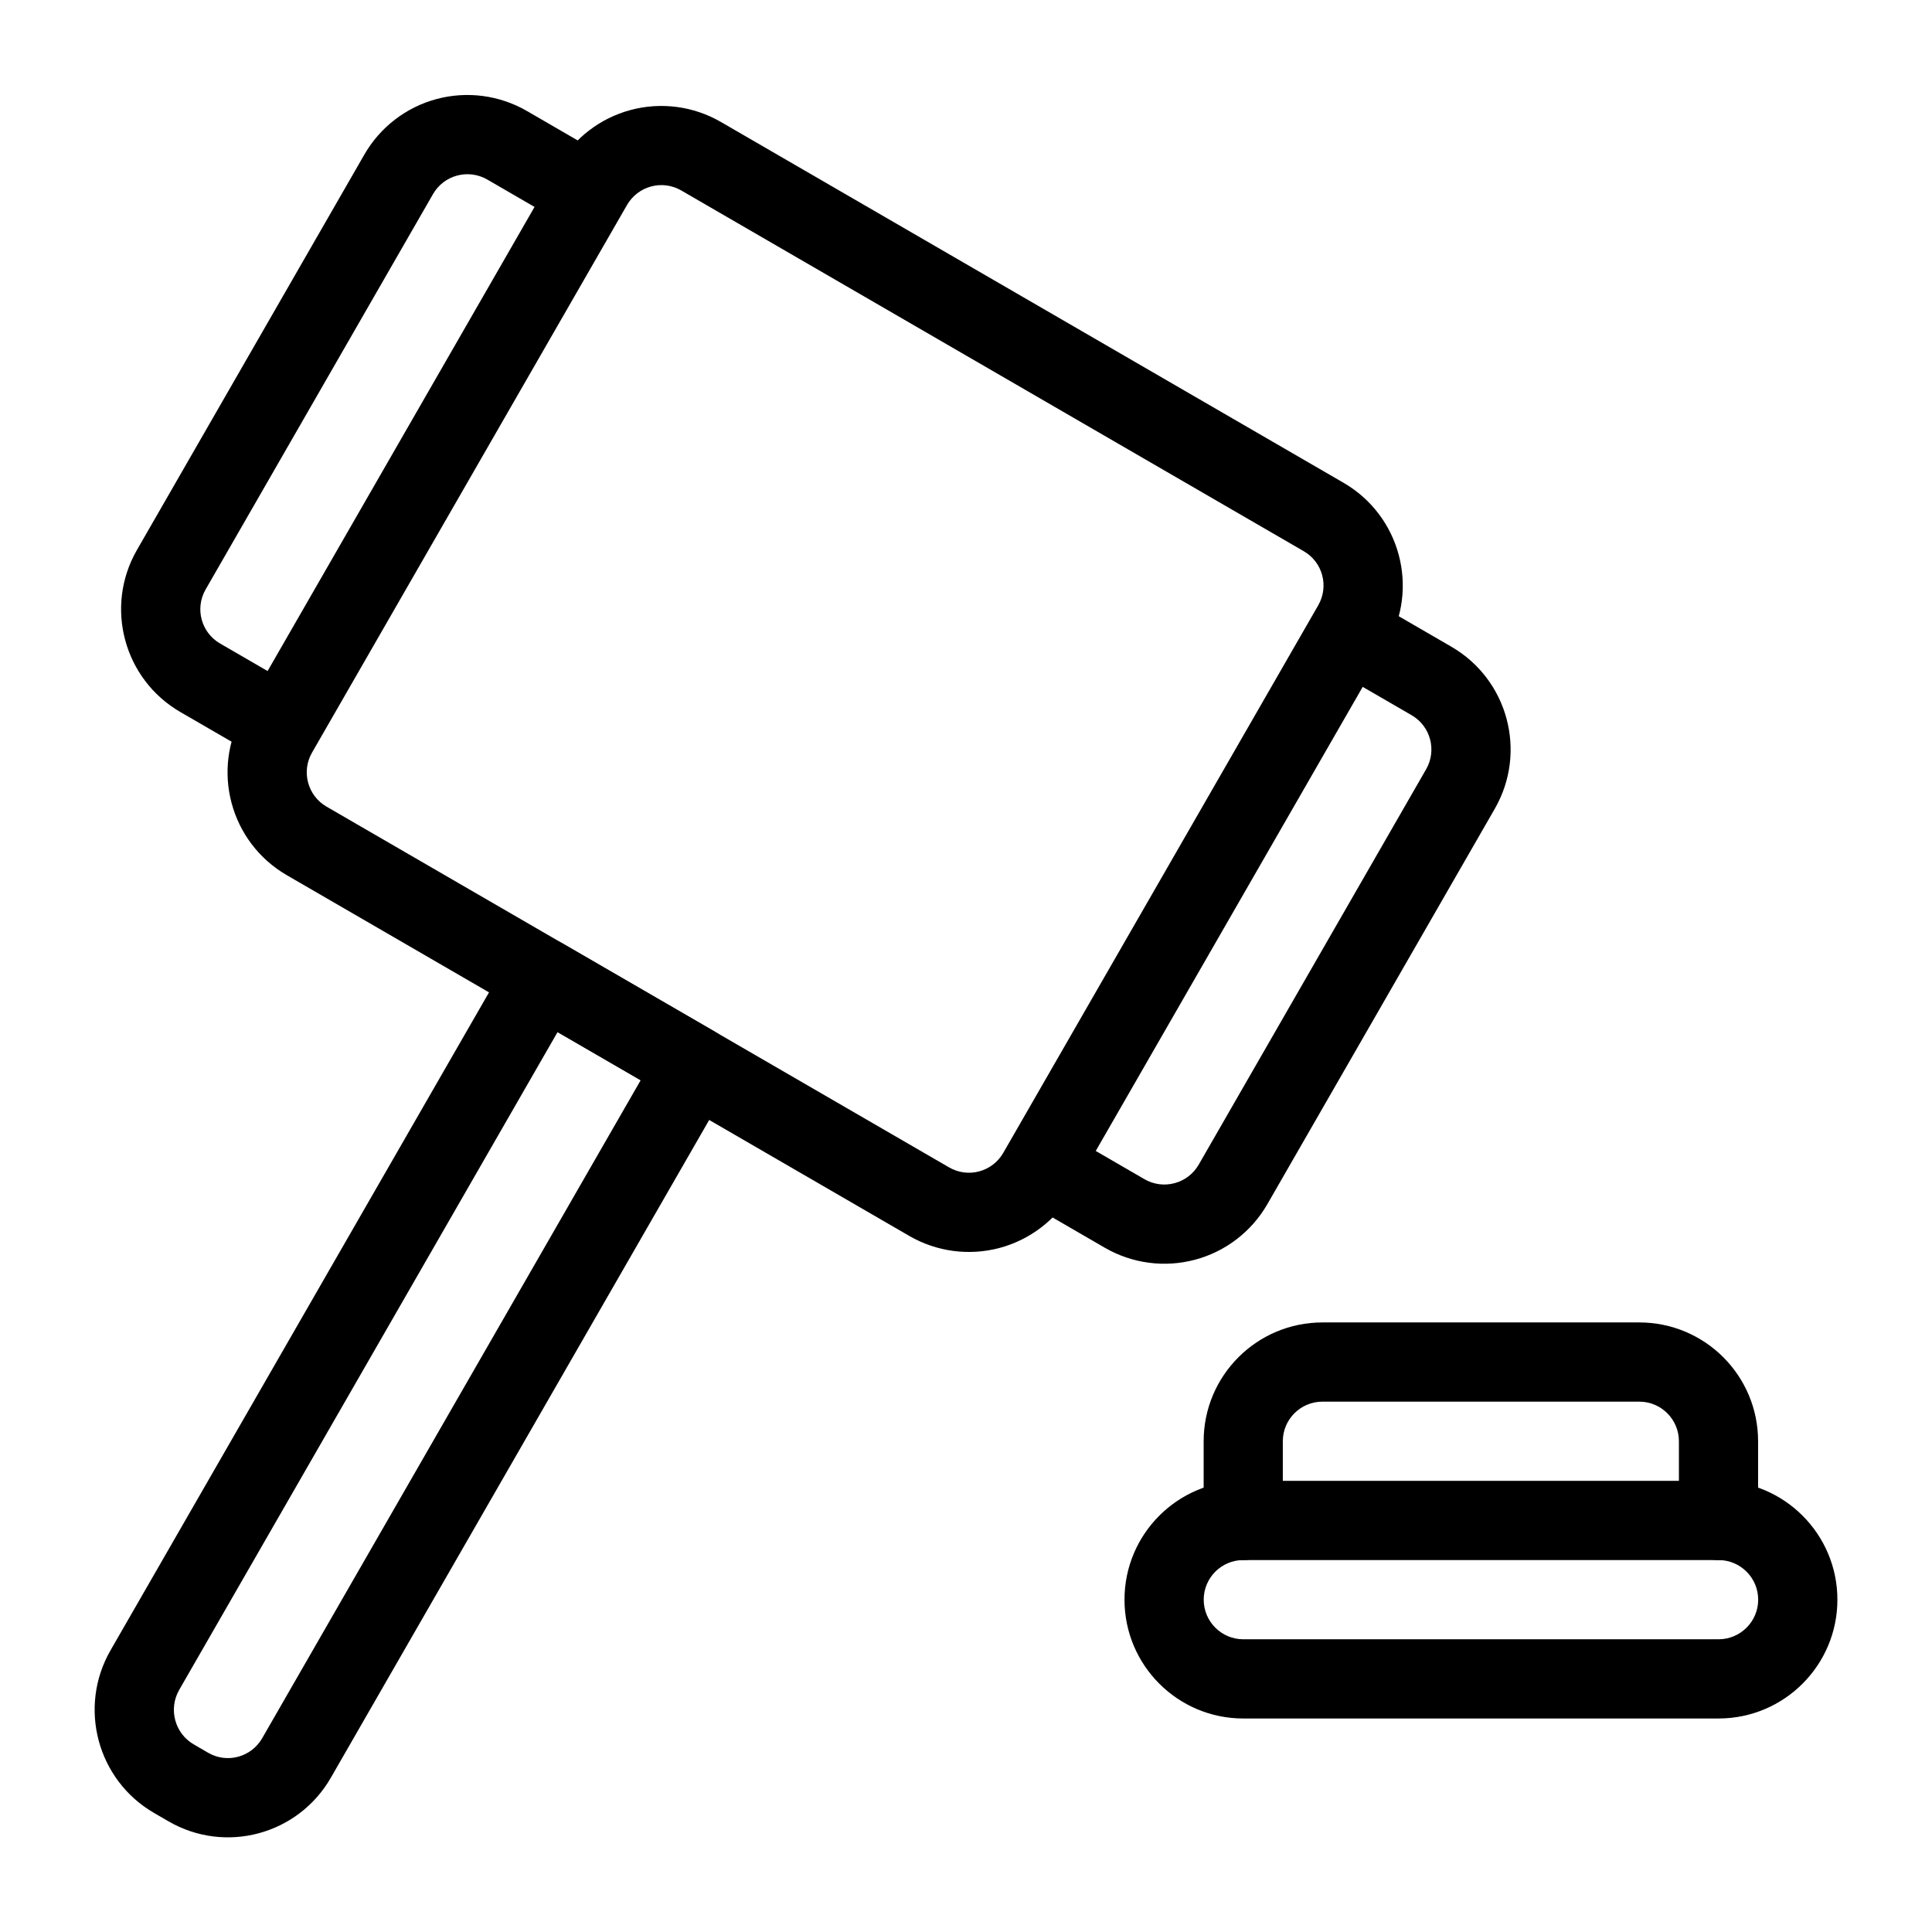
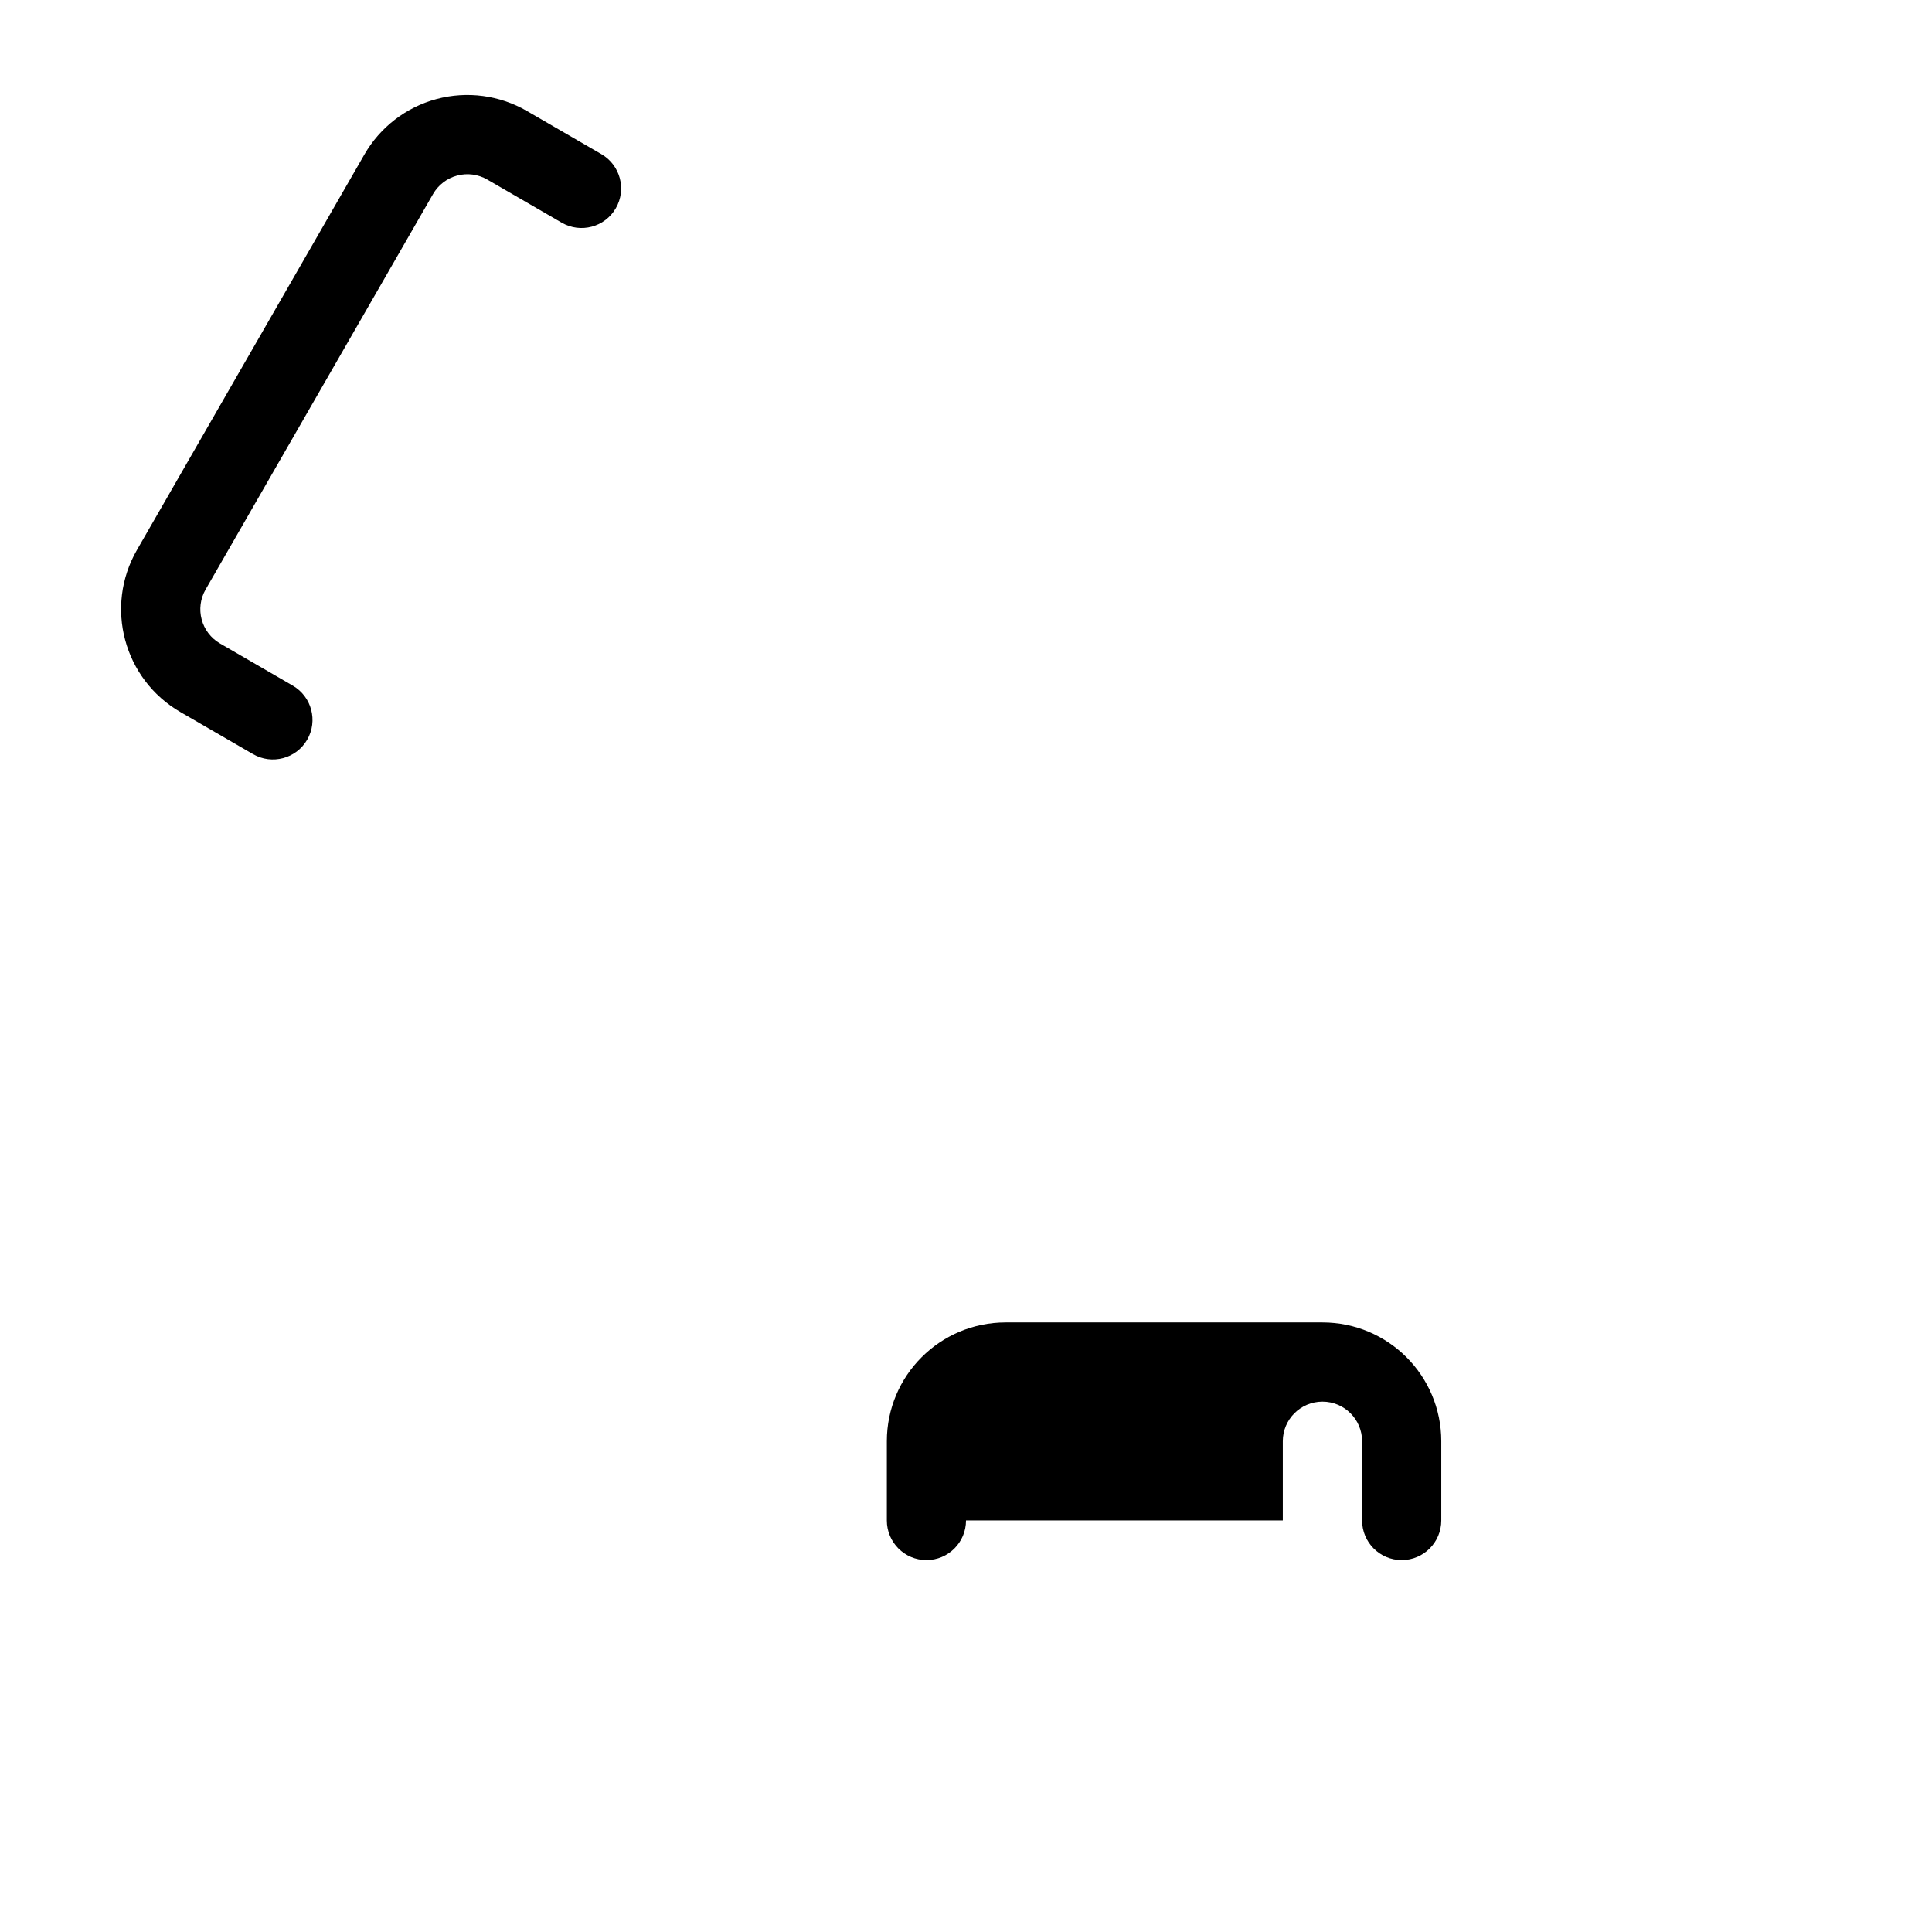
<svg xmlns="http://www.w3.org/2000/svg" fill="#000000" width="800px" height="800px" version="1.1" viewBox="144 144 512 512">
  <g fill-rule="evenodd">
-     <path d="m511.55 314.88c8.656-15.047 3.508-34.246-11.516-42.949-38.191-22.133-126.67-73.41-164.98-95.605-7.242-4.199-15.855-5.34-23.945-3.176-8.082 2.172-14.961 7.457-19.137 14.715-20.031 34.828-63.496 110.39-83.473 145.12-8.648 15.035-3.508 34.246 11.504 42.945 38.199 22.137 126.68 73.414 164.98 95.613 7.234 4.188 15.848 5.332 23.938 3.168 8.078-2.172 14.977-7.465 19.145-14.711 20.043-34.84 63.496-110.39 83.477-145.12zm-18.199-10.477c-19.98 34.734-63.441 110.3-83.477 145.12-1.395 2.422-3.688 4.184-6.379 4.906-2.695 0.73-5.566 0.34-7.977-1.059l-164.99-95.609c-5-2.898-6.719-9.301-3.84-14.309 19.988-34.746 63.441-110.3 83.473-145.12 1.395-2.426 3.691-4.188 6.387-4.918 2.691-0.723 5.57-0.344 7.981 1.055l164.99 95.613c5.012 2.902 6.711 9.309 3.832 14.316z" />
    <path d="m303.37 184.85-19.723-11.43c-7.242-4.195-15.855-5.34-23.945-3.176-8.078 2.164-14.969 7.461-19.141 14.715l-60.27 104.79c-8.656 15.043-3.504 34.246 11.504 42.945 9.535 5.523 19.262 11.16 19.262 11.16 5.012 2.902 11.445 1.199 14.344-3.816 2.906-5.012 1.191-11.438-3.82-14.34 0 0-9.727-5.637-19.262-11.164-5-2.898-6.719-9.297-3.828-14.32l60.27-104.79c1.387-2.41 3.691-4.18 6.379-4.894 2.695-0.727 5.574-0.348 7.984 1.047l19.723 11.43c5.012 2.906 11.445 1.203 14.344-3.812 2.906-5.012 1.191-11.438-3.82-14.344z" />
-     <path d="m498.17 321.99 19.934 11.555c5.004 2.898 6.719 9.297 3.832 14.32l-60.273 104.79c-1.387 2.41-3.691 4.18-6.379 4.894-2.695 0.727-5.562 0.355-7.984-1.051l-21.047-12.195c-5.004-2.898-11.434-1.195-14.332 3.82-2.91 5.012-1.195 11.438 3.82 14.344l21.035 12.191c7.246 4.195 15.855 5.34 23.949 3.172 8.074-2.16 14.965-7.461 19.137-14.711l60.273-104.79c8.652-15.047 3.5-34.246-11.508-42.945l-19.934-11.551c-5.012-2.902-11.434-1.195-14.344 3.816-2.898 5.016-1.191 11.438 3.82 14.34z" />
-     <path d="m293.17 394.07c-2.414-1.402-5.277-1.781-7.977-1.066-2.695 0.73-4.984 2.488-6.379 4.91 0 0-76.957 133.8-105.52 183.43-8.68 15.098-3.516 34.387 11.527 43.102 1.27 0.738 2.551 1.484 3.832 2.223 15.059 8.734 34.332 3.562 43.031-11.566l105.51-183.43c2.887-5.016 1.176-11.422-3.832-14.32zm-1.406 23.441 22.023 12.758-100.3 174.37c-2.898 5.039-9.301 6.777-14.316 3.867-1.27-0.734-2.551-1.484-3.82-2.223-5.051-2.918-6.762-9.398-3.852-14.465z" />
-     <path d="m630.93 567.93c0-17.383-14.121-31.488-31.496-31.488h-125.95c-17.375 0-31.48 14.105-31.48 31.488 0 17.383 14.105 31.488 31.48 31.488h125.95c17.375 0 31.496-14.105 31.496-31.488zm-20.992 0c0 5.793-4.715 10.496-10.504 10.496h-125.95c-5.789 0-10.488-4.703-10.488-10.496 0-5.793 4.699-10.496 10.488-10.496h125.95c5.789 0 10.504 4.703 10.504 10.496z" />
-     <path d="m483.96 546.94v-20.992c0-5.793 4.699-10.496 10.508-10.496h83.957c5.809 0 10.504 4.703 10.504 10.496v20.992c0 5.797 4.699 10.496 10.492 10.496 5.797 0 10.492-4.699 10.492-10.496v-20.992c0-17.391-14.094-31.488-31.488-31.488h-83.957c-17.395 0-31.488 14.098-31.488 31.488v20.992c0 5.797 4.695 10.496 10.492 10.496 5.793 0 10.488-4.699 10.488-10.496z" />
+     <path d="m483.96 546.94v-20.992c0-5.793 4.699-10.496 10.508-10.496c5.809 0 10.504 4.703 10.504 10.496v20.992c0 5.797 4.699 10.496 10.492 10.496 5.797 0 10.492-4.699 10.492-10.496v-20.992c0-17.391-14.094-31.488-31.488-31.488h-83.957c-17.395 0-31.488 14.098-31.488 31.488v20.992c0 5.797 4.695 10.496 10.492 10.496 5.793 0 10.488-4.699 10.488-10.496z" />
  </g>
</svg>